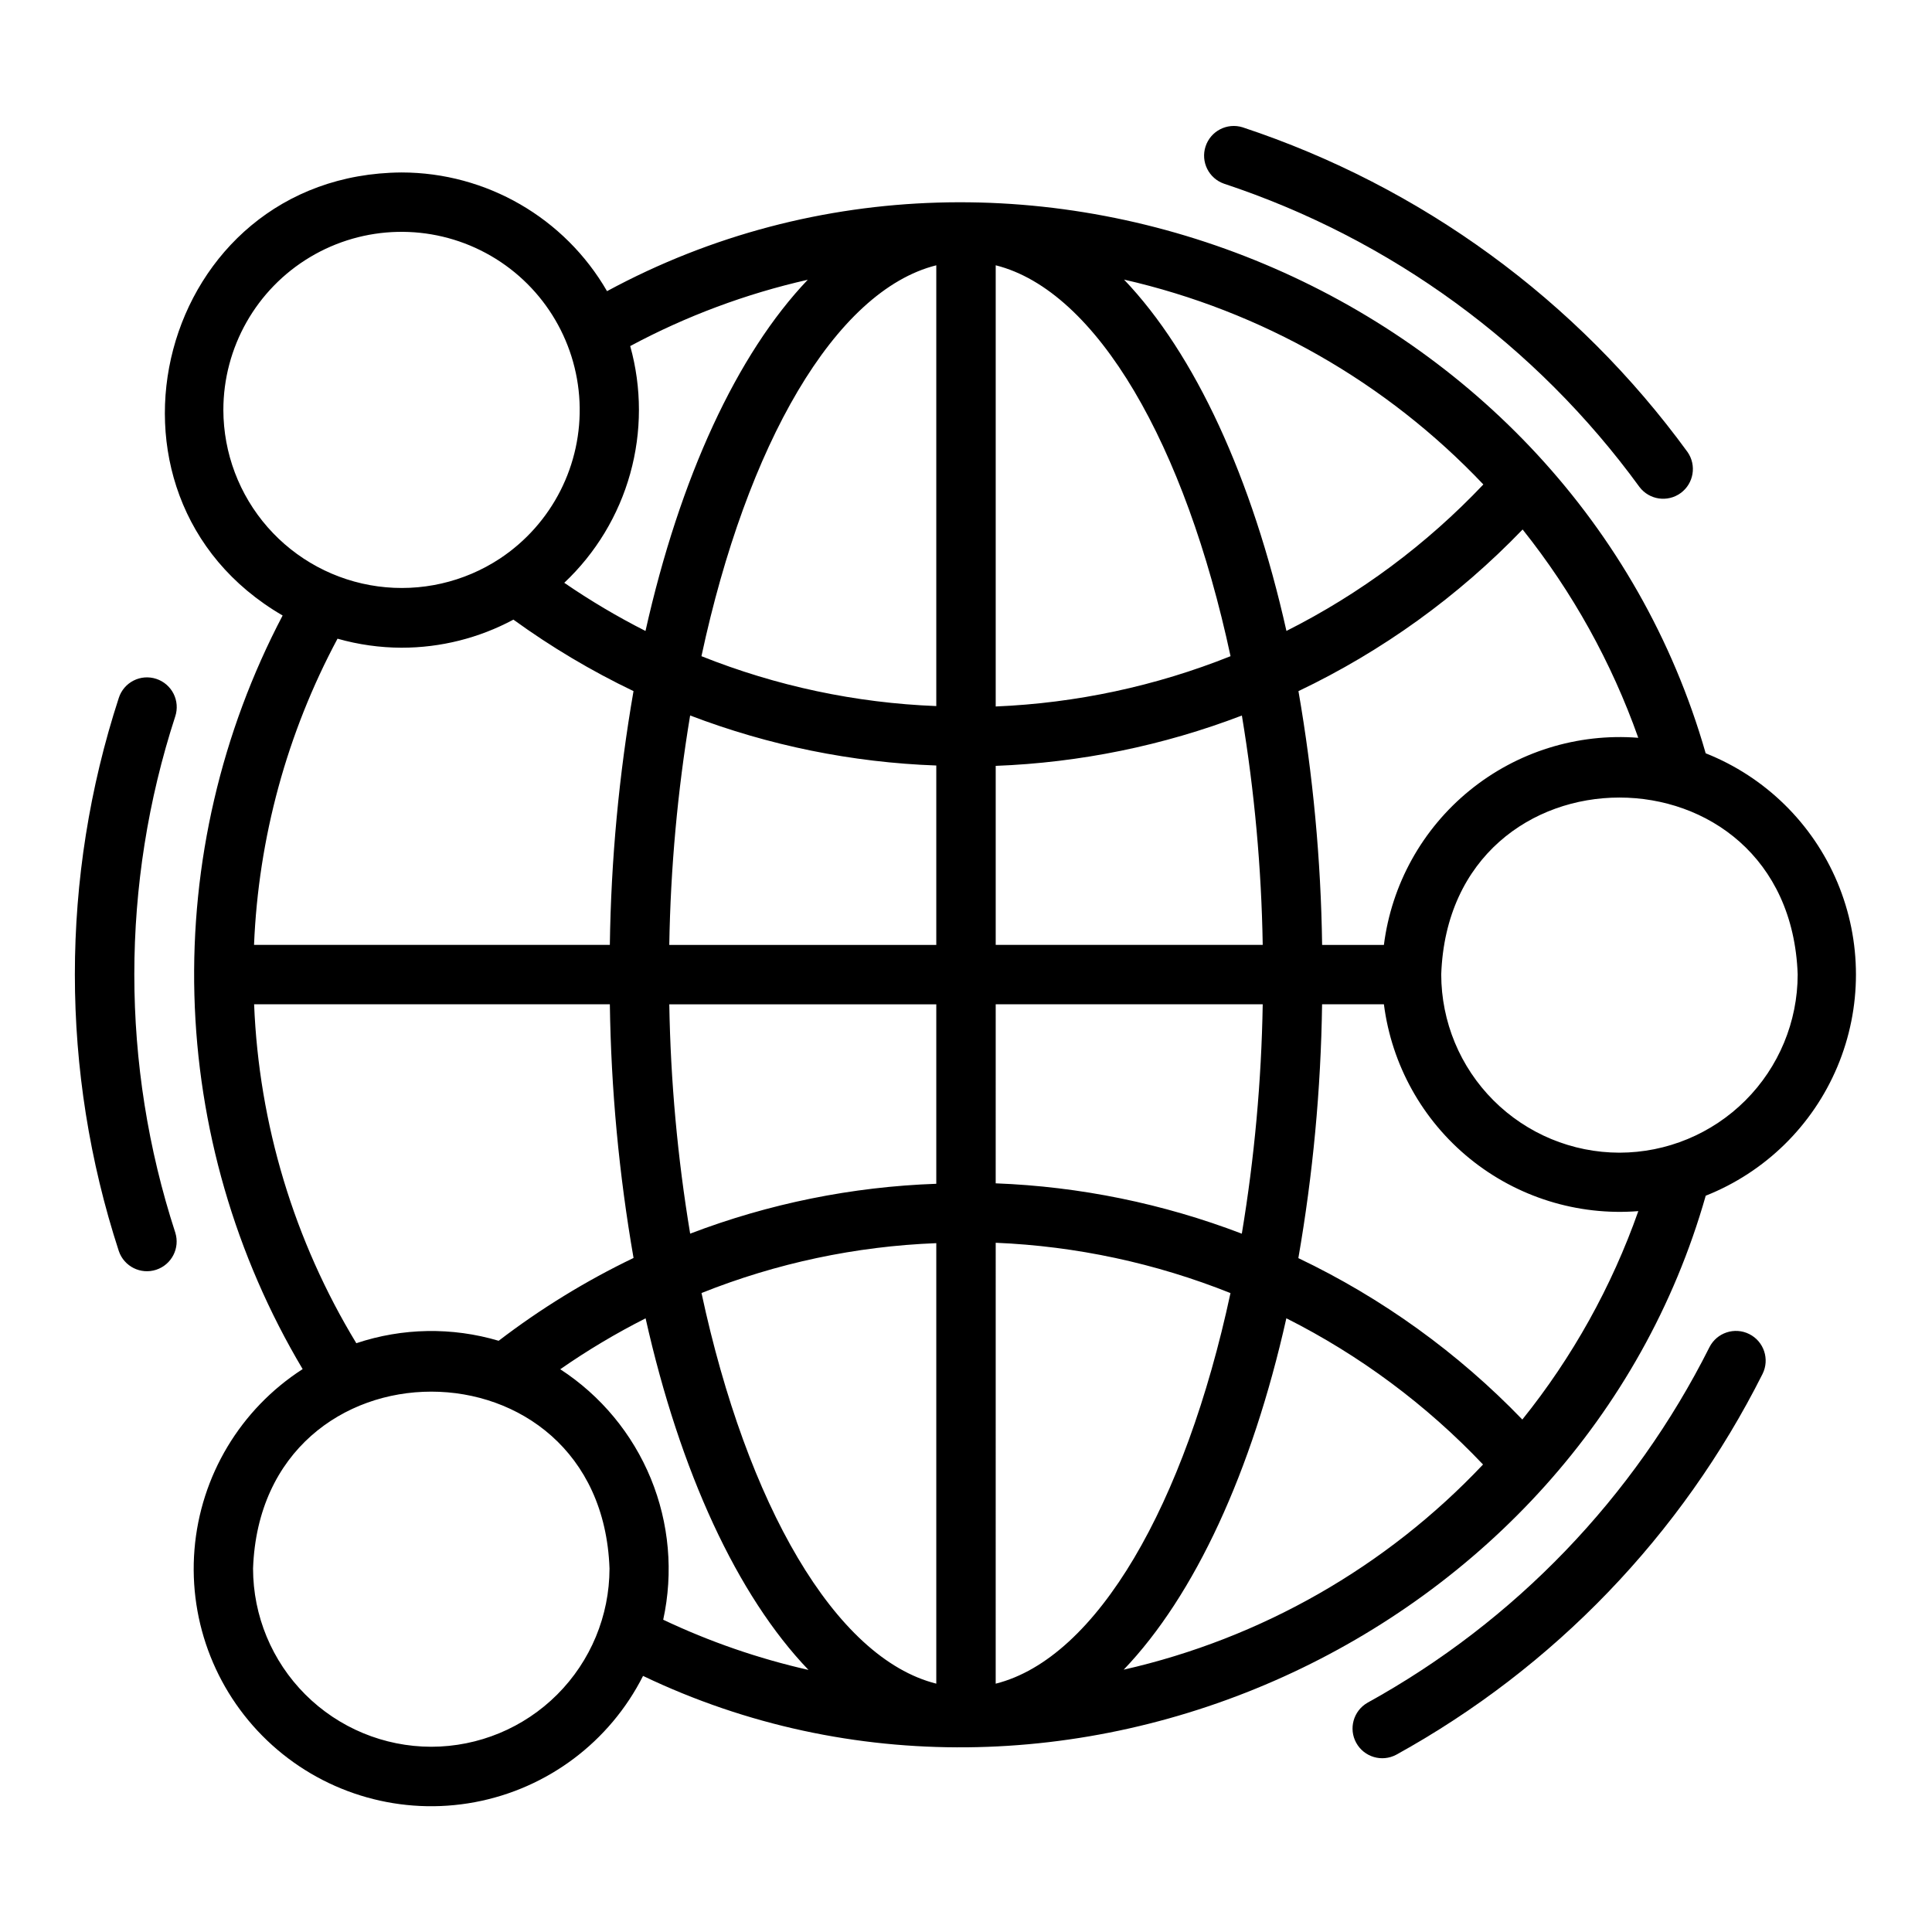
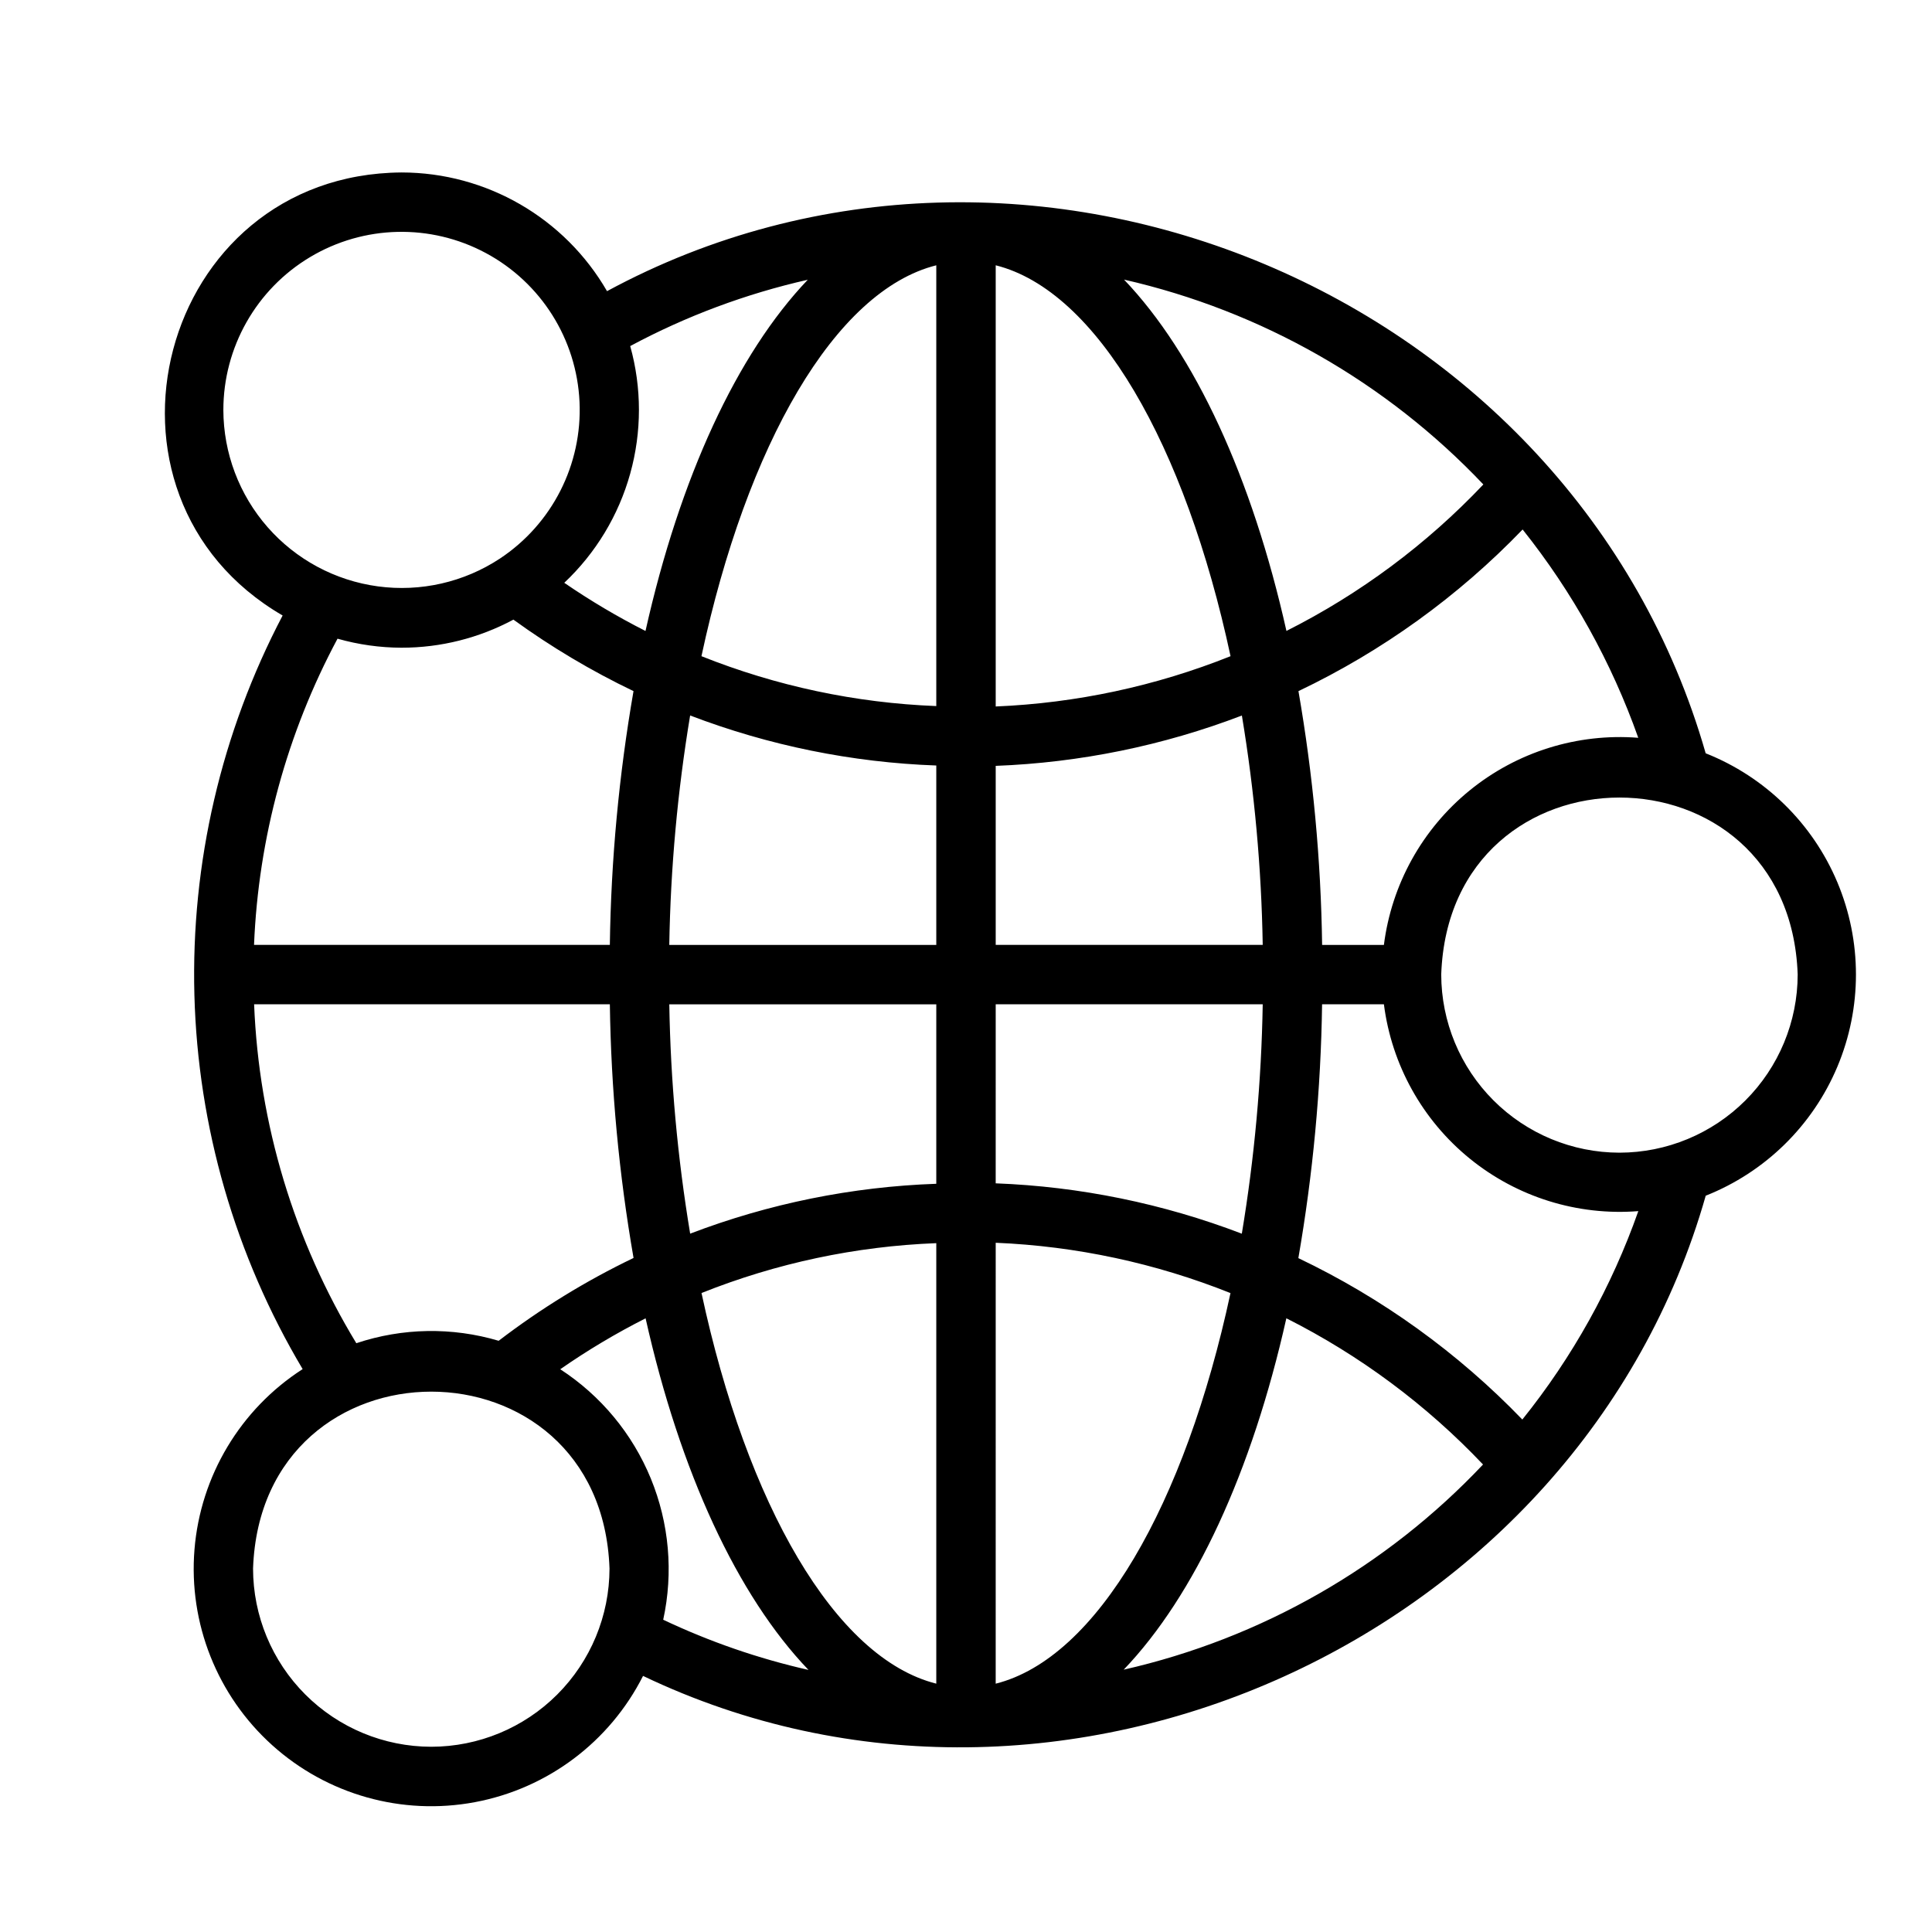
<svg xmlns="http://www.w3.org/2000/svg" fill="#000000" width="800px" height="800px" version="1.1" viewBox="144 144 512 512">
  <g>
-     <path d="m185.42 323.91c-1.984-0.66-4.152-0.5-6.016 0.445-1.867 0.945-3.277 2.598-3.918 4.586-15.527 47.633-15.527 98.965 0 146.6 1.387 4.09 5.805 6.301 9.906 4.957 4.106-1.348 6.359-5.746 5.055-9.859-14.469-44.453-14.469-92.348 0-136.8 0.648-1.984 0.484-4.144-0.457-6.004-0.945-1.863-2.59-3.273-4.57-3.926z" />
-     <path d="m607.59 497.55c-3.887-1.957-8.621-0.395-10.578 3.488-20.004 39.828-51.594 72.672-90.613 94.203-3.734 2.141-5.062 6.883-2.977 10.645 2.086 3.766 6.809 5.16 10.602 3.133 41.793-23.066 75.629-58.238 97.055-100.89 1.953-3.887 0.391-8.621-3.488-10.578z" />
-     <path d="m468.4 192.69c44.184 14.633 82.672 42.73 110.07 80.355 2.586 3.426 7.438 4.148 10.91 1.629 3.473-2.519 4.289-7.356 1.836-10.879-29.352-40.301-70.594-70.398-117.93-86.062-4.106-1.266-8.465 0.992-9.801 5.074-1.336 4.082 0.852 8.48 4.91 9.883z" />
    <path d="m596.02 343.62c-34.965-122.03-179.63-182.77-291.15-122.46-11.238-19.441-31.98-31.43-54.438-31.457-64.426 0.438-86.48 85.492-31.531 117.41-16.258 30.965-24.309 65.582-23.383 100.55 0.93 34.965 10.805 69.105 28.688 99.164-16.484 10.609-27.082 28.297-28.668 47.836-1.582 19.539 6.031 38.699 20.594 51.824s34.406 18.711 53.676 15.113c19.273-3.598 35.766-15.969 44.609-33.465 110.38 52.816 248.23-9.773 281.62-127.26 15.754-6.246 28.328-18.574 34.891-34.195 6.562-15.625 6.562-33.234-0.004-48.859-6.566-15.621-19.145-27.945-34.898-34.191zm-85.273 50.793h-16.371c-0.316-22.551-2.414-45.039-6.273-67.258 22.215-10.59 42.34-25.102 59.406-42.836 13.219 16.566 23.574 35.223 30.648 55.203-16.137-1.262-32.141 3.734-44.691 13.957-12.547 10.219-20.684 24.875-22.719 40.934zm-40.641-76.516c-19.84 7.934-40.883 12.441-62.234 13.328v-116.92c26.875 6.746 50.23 47.582 62.234 103.59zm-77.98-103.59v116.81c-21.348-0.828-42.395-5.297-62.234-13.219 12.004-56.012 35.359-96.848 62.234-103.59zm0 132.56v47.547h-70.762c0.34-20.379 2.188-40.699 5.527-60.805 20.871 7.977 42.91 12.453 65.234 13.258zm0 63.289v47.559c-22.32 0.781-44.359 5.246-65.227 13.215-3.34-20.094-5.191-40.406-5.531-60.773zm0 63.301v116.73c-26.863-6.746-50.207-47.543-62.219-103.52 19.832-7.926 40.879-12.395 62.219-13.215zm15.742 116.73 0.004-116.84c21.344 0.891 42.383 5.402 62.219 13.336-12.012 55.965-35.355 96.762-62.219 103.51zm0-132.59 0.004-47.445h70.762c-0.344 20.371-2.195 40.691-5.539 60.789-20.863-7.984-42.898-12.492-65.223-13.344zm0.004-63.188v-47.445c22.328-0.852 44.367-5.356 65.238-13.34 3.34 20.098 5.184 40.414 5.523 60.785zm129.23-122.02c-15.02 15.859-32.676 28.992-52.184 38.816-9.117-40.684-24.238-73.406-43.035-93.105 36.406 8.297 69.539 27.188 95.219 54.289zm-179.04-54.246c-18.777 19.703-33.887 52.41-43 93.074-7.449-3.777-14.641-8.039-21.527-12.766 8.355-7.871 14.398-17.879 17.477-28.938 3.082-11.055 3.082-22.746 0-33.801 14.824-7.945 30.648-13.855 47.051-17.57zm-154.87 34.531c-0.004-16.613 8.719-32.008 22.977-40.535 14.254-8.527 31.945-8.938 46.578-1.078 14.637 7.856 24.066 22.828 24.832 39.426 0.766 16.594-7.246 32.371-21.098 41.543-9.535 6.281-21.023 8.898-32.34 7.367-11.32-1.527-21.699-7.102-29.227-15.691-7.527-8.59-11.691-19.613-11.723-31.031zm47.23 62.977c10.344 0.008 20.527-2.551 29.637-7.441 10.02 7.262 20.672 13.602 31.828 18.945-3.859 22.219-5.957 44.707-6.273 67.254h-94.293c1.16-28.375 8.723-56.117 22.125-81.148 5.523 1.57 11.234 2.375 16.977 2.391zm-39.078 94.5h94.273c0.32 22.539 2.418 45.016 6.281 67.223-12.637 6.074-24.613 13.426-35.746 21.949-12.34-3.664-25.512-3.438-37.723 0.645-16.496-27.16-25.816-58.066-27.086-89.816zm46.949 196.76c-12.52-0.012-24.527-4.992-33.383-13.848-8.855-8.855-13.836-20.859-13.848-33.383 2.215-62.512 92.258-62.496 94.465 0-0.016 12.523-4.996 24.527-13.852 33.383-8.852 8.855-20.859 13.836-33.383 13.848zm34.18-100.05v0.004c7.215-5.019 14.773-9.527 22.617-13.492 9.145 40.75 24.312 73.512 43.164 93.172v0.004c-13.281-3.012-26.188-7.473-38.496-13.301 2.731-12.527 1.578-25.586-3.293-37.445-4.875-11.855-13.242-21.949-23.992-28.938zm149.32 79.621c18.824-19.672 33.973-52.41 43.105-93.121 19.48 9.812 37.113 22.926 52.121 38.75-25.648 27.168-58.797 46.094-95.227 54.371zm105.64-66.289c-17.062-17.703-37.168-32.191-59.355-42.777 3.863-22.219 5.969-44.711 6.289-67.266h16.387-0.004c2.055 16.047 10.199 30.688 22.75 40.891 12.551 10.203 28.547 15.191 44.672 13.922-7.051 20.016-17.445 38.691-30.738 55.23zm25.742-70.719c-12.523-0.016-24.527-4.996-33.383-13.852-8.855-8.852-13.836-20.859-13.852-33.383 2.215-62.512 92.258-62.496 94.465 0-0.012 12.523-4.992 24.531-13.848 33.383-8.855 8.855-20.859 13.836-33.383 13.852z" />
  </g>
</svg>